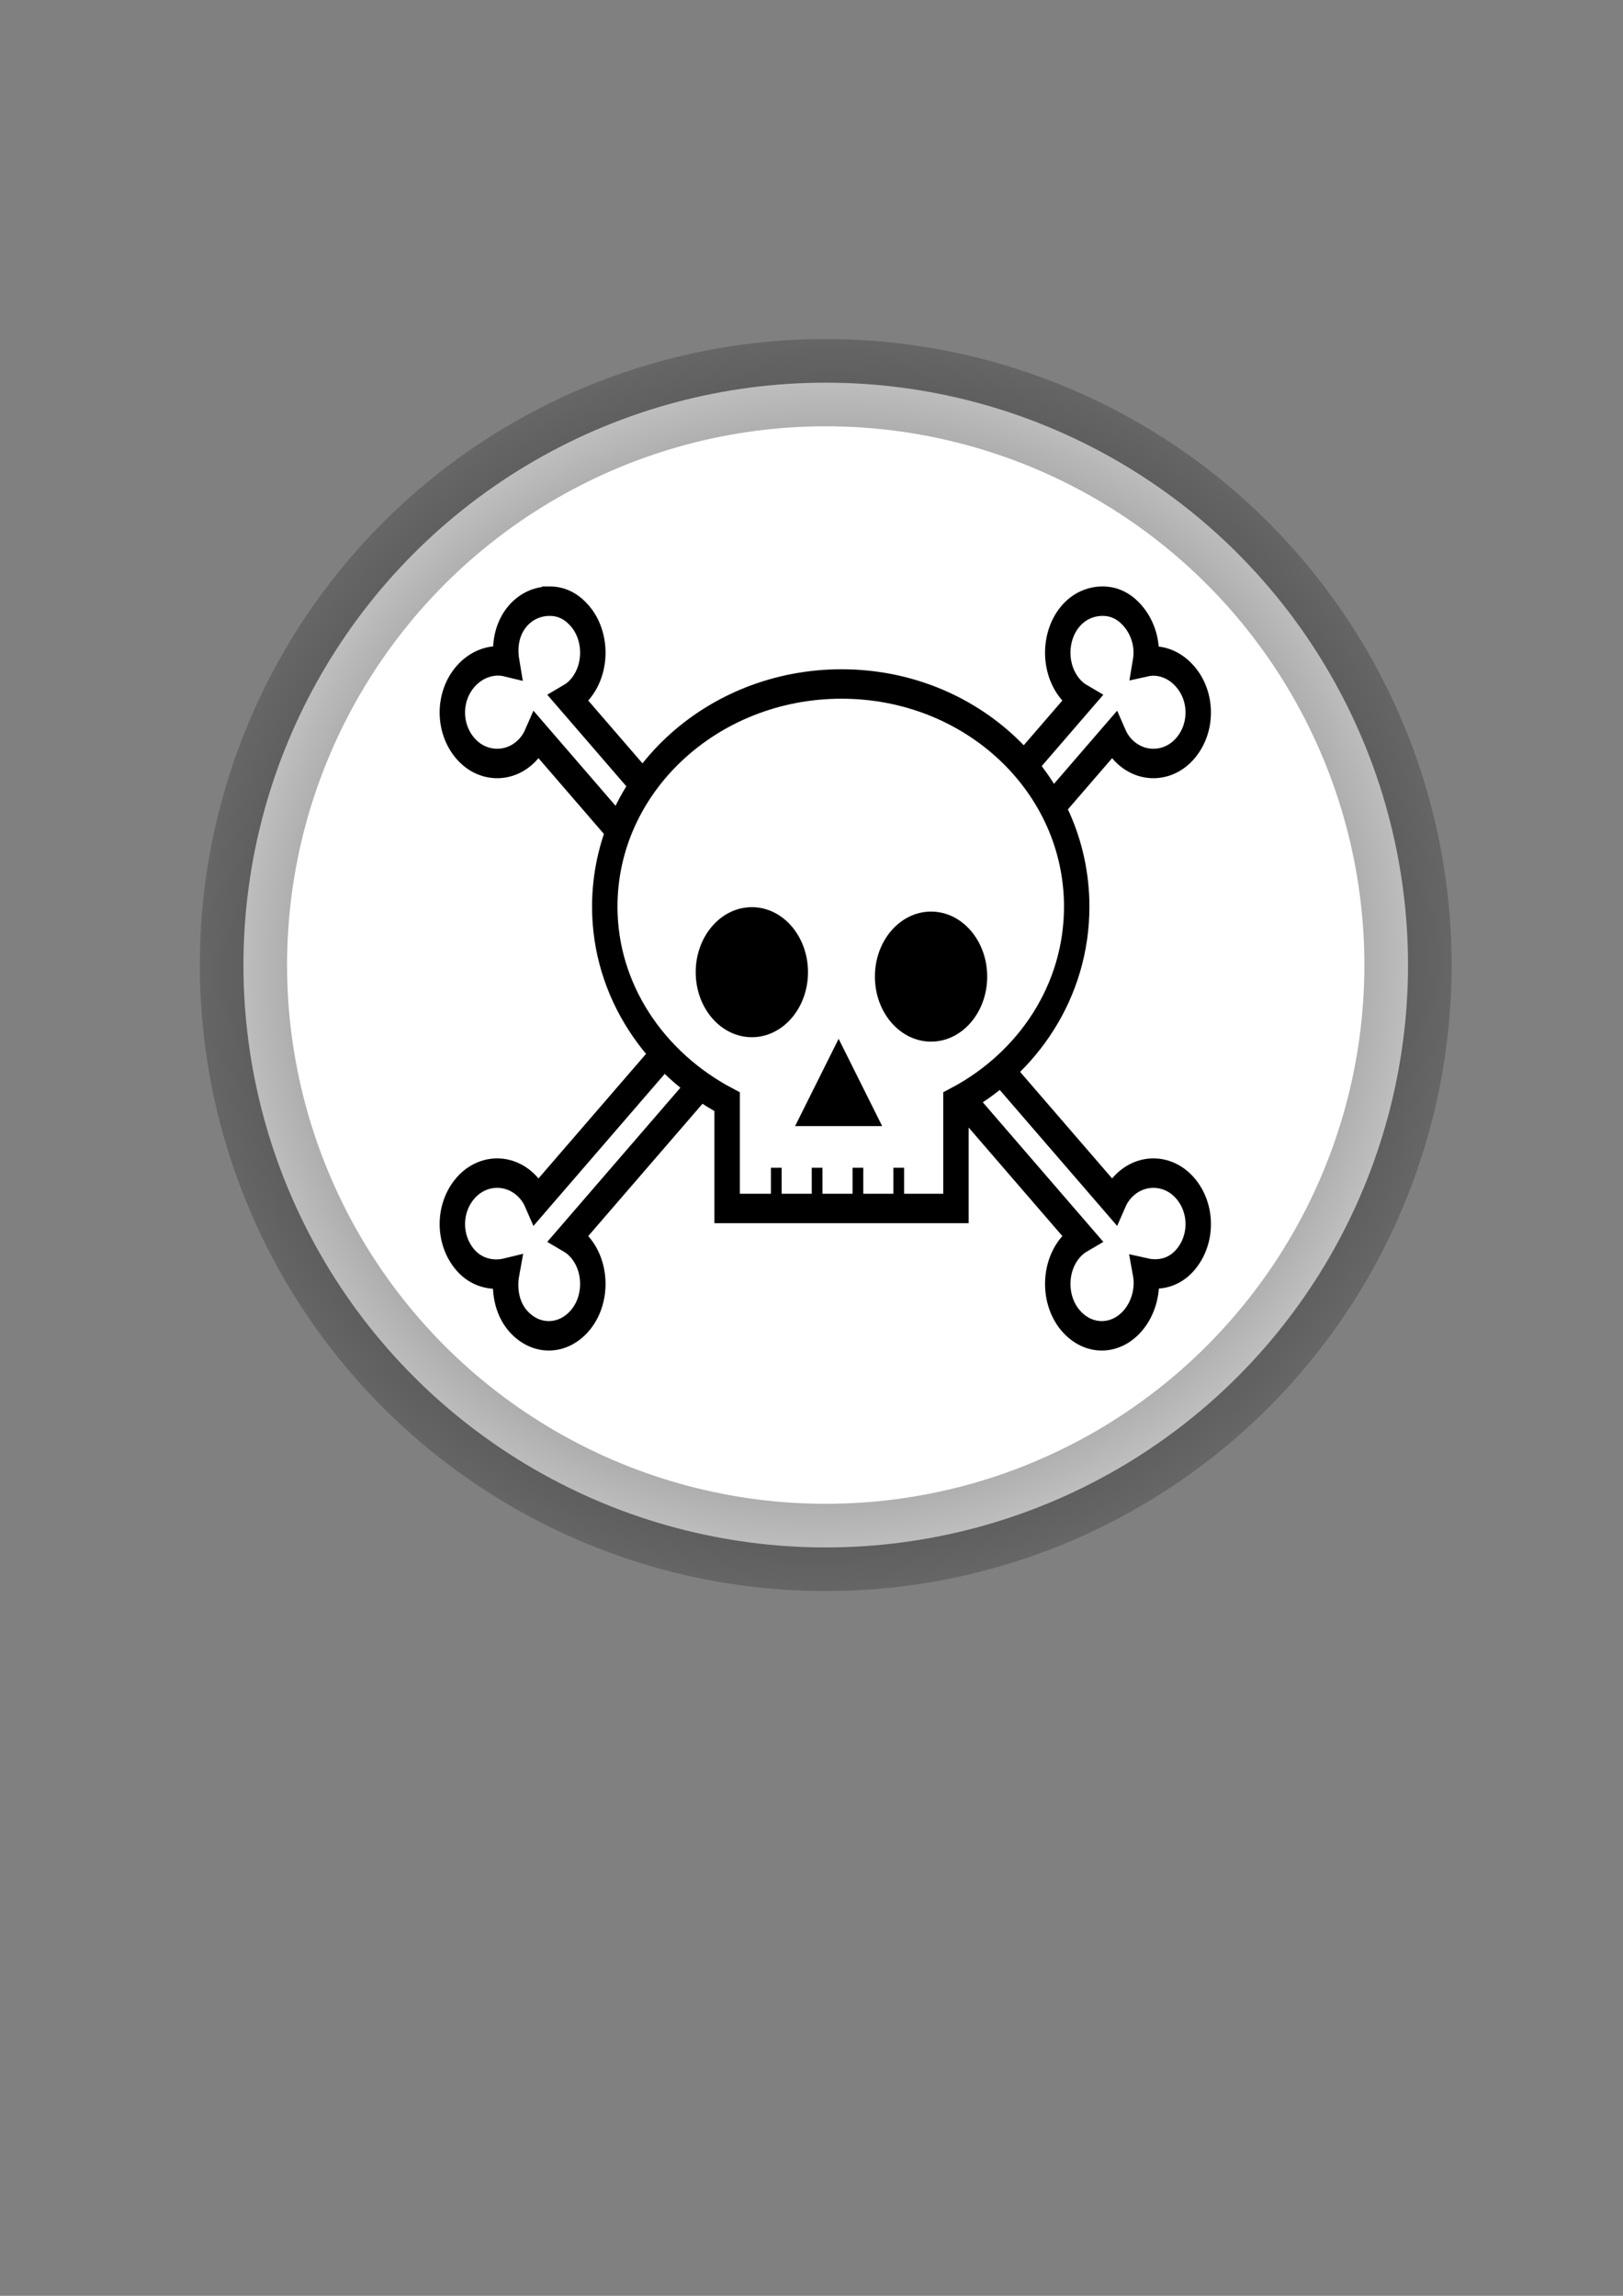
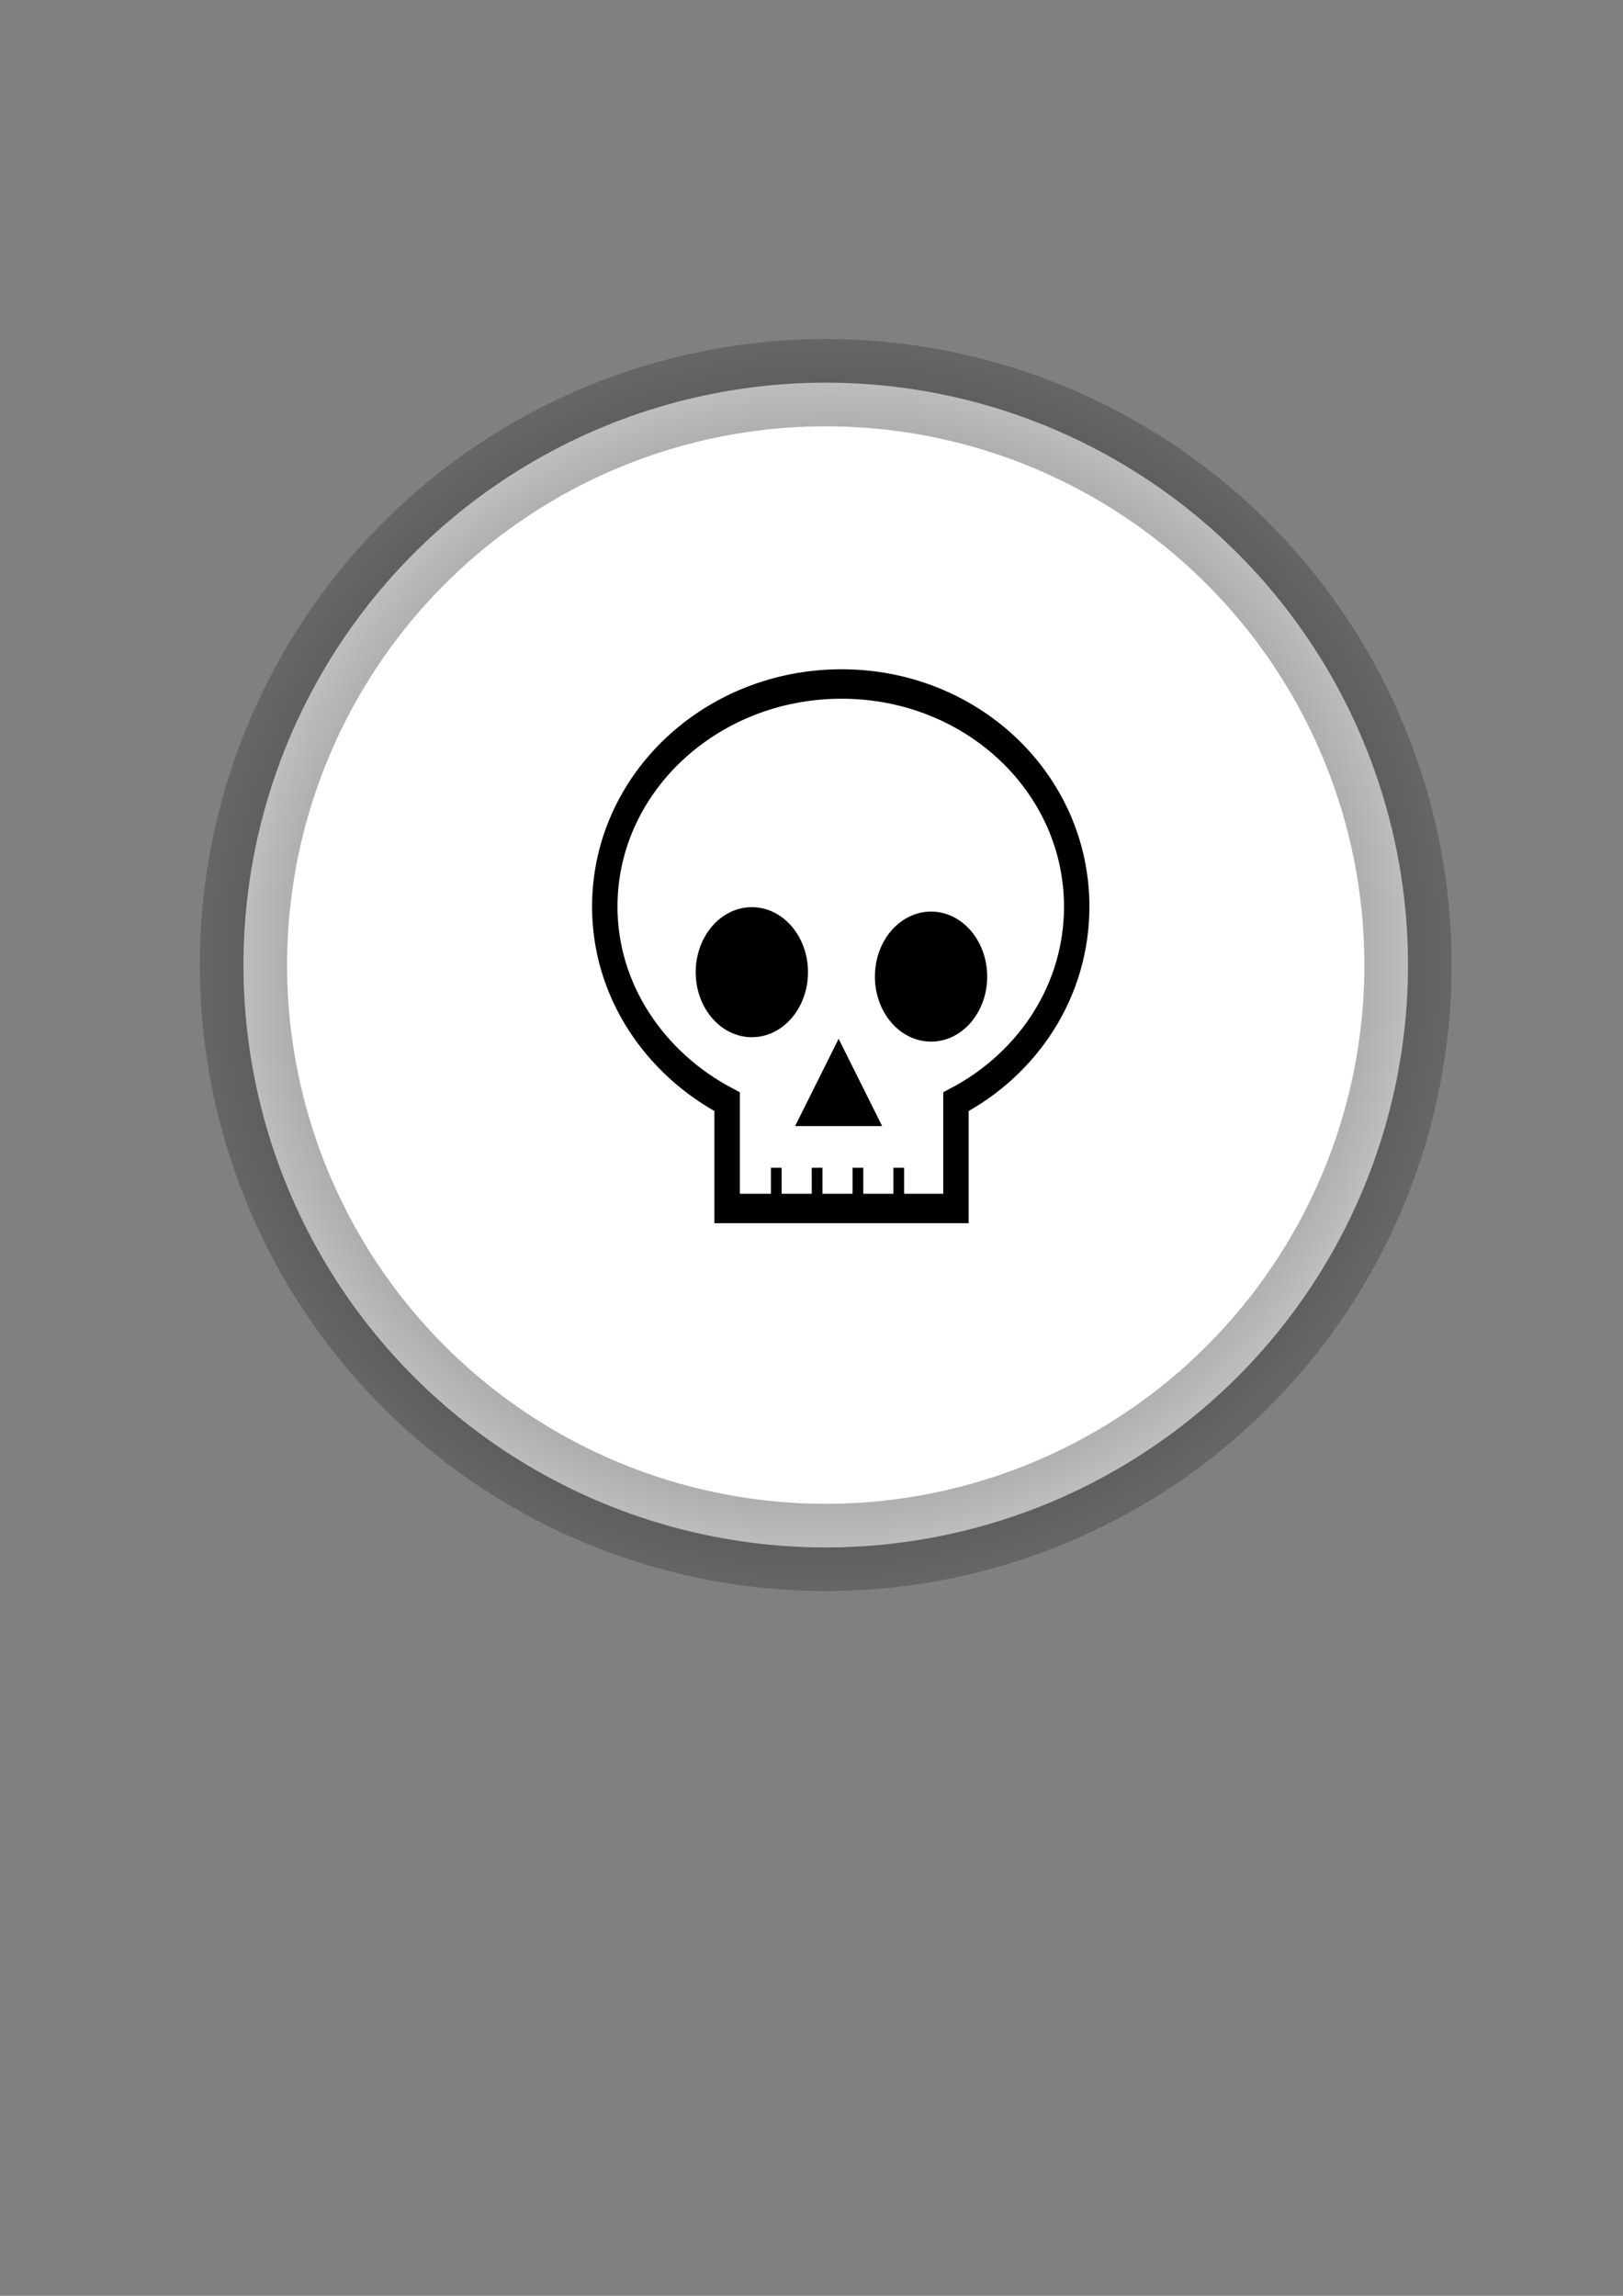
<svg xmlns="http://www.w3.org/2000/svg" xmlns:ns1="http://www.inkscape.org/namespaces/inkscape" xmlns:ns2="http://sodipodi.sourceforge.net/DTD/sodipodi-0.dtd" xmlns:ns3="http://www.openswatchbook.org/uri/2009/osb" xmlns:xlink="http://www.w3.org/1999/xlink" width="210mm" height="297mm" viewBox="0 0 744.094 1052.362" id="svg5384" version="1.1" ns1:version="0.91 r13725" ns1:export-filename="C:\_IONIC_\pokedex\www\img\typbilder\5.png" ns1:export-xdpi="15.054618" ns1:export-ydpi="15.054618" ns2:docname="gift.svg">
  <rect x="0" y="0" width="744.094" height="1052.362" fill="#808080" stroke="none" />
  <defs id="defs5386">
    <linearGradient ns1:collect="always" id="linearGradient8998">
      <stop style="stop-color:#000000;stop-opacity:1;" offset="0" id="stop9000" />
      <stop style="stop-color:#000000;stop-opacity:0;" offset="1" id="stop9002" />
    </linearGradient>
    <linearGradient id="linearGradient8992" ns3:paint="solid">
      <stop style="stop-color:#000000;stop-opacity:1;" offset="0" id="stop8994" />
    </linearGradient>
    <linearGradient id="linearGradient7378" ns3:paint="solid">
      <stop style="stop-color:#ff03ce;stop-opacity:1;" offset="0" id="stop7380" />
    </linearGradient>
    <radialGradient ns1:collect="always" xlink:href="#linearGradient8998" id="radialGradient9004" cx="378.571" cy="442.362" fx="378.571" fy="442.362" r="286.955" gradientUnits="userSpaceOnUse" gradientTransform="matrix(0.885,0.877,-0.889,0.898,436.682,-286.741)" />
    <linearGradient id="linearGradient4504" x1="110.45" xlink:href="#linearGradient14630" gradientUnits="userSpaceOnUse" y1="244.05" gradientTransform="matrix(0.602,0,0,1.661,-1691.95,-379.144)" x2="239.46" y2="376.9" />
    <linearGradient id="linearGradient14630">
      <stop id="stop14631" stop-color="#fff" offset="0" />
      <stop id="stop14632" stop-color="#fff" stop-opacity="0" offset="1" />
    </linearGradient>
    <linearGradient id="linearGradient4463" x1="198.88" xlink:href="#linearGradient14630" gradientUnits="userSpaceOnUse" y1="246.21" gradientTransform="matrix(0.683,0,0,1.464,-1695.508,-393.294)" x2="342.54" y2="403.09" />
    <linearGradient id="linearGradient4466" x1="349.43" xlink:href="#linearGradient14630" gradientUnits="userSpaceOnUse" y1="179.97" gradientTransform="matrix(0.544,0,0,1.838,-1717.857,-360.114)" x2="390.32" y2="179.97" />
    <linearGradient id="linearGradient4470" x1="-1131" xlink:href="#linearGradient17250" gradientUnits="userSpaceOnUse" y1="404.58" gradientTransform="matrix(0.796,0,0,1.706,-592.75,-425.174)" x2="-1102.7" y2="306.76" />
    <linearGradient id="linearGradient17250">
      <stop id="stop17251" stop-color="#dc0000" offset="0" />
      <stop id="stop17252" stop-color="#ffb200" offset="1" />
    </linearGradient>
    <linearGradient id="linearGradient4473" x1="533.78" xlink:href="#linearGradient14630" gradientUnits="userSpaceOnUse" y1="294.87" gradientTransform="matrix(0.603,0,0,1.66,-1717.857,-362.144)" x2="572.41" y2="294.87" />
    <linearGradient id="linearGradient4476" x1="501.4" xlink:href="#linearGradient14630" gradientUnits="userSpaceOnUse" y1="384.4" gradientTransform="matrix(0.795,0,0,1.258,-1694.154,-388.554)" x2="317.14" y2="485.78" />
    <linearGradient id="linearGradient4479" x1="-916.9" xlink:href="#linearGradient17250" gradientUnits="userSpaceOnUse" y1="438.47" gradientTransform="matrix(0.927,0,0,1.466,-592.75,-425.174)" x2="-857.96" y2="362.16" />
    <linearGradient id="linearGradient9274" x1="82.56" xlink:href="#linearGradient14630" gradientUnits="userSpaceOnUse" y1="1126.7" gradientTransform="matrix(1.1,-1.254,0.451,0.395,-311.02,864.05)" x2="94.621" y2="1102.5" />
    <linearGradient id="linearGradient9276" x1="78.646" xlink:href="#linearGradient14630" gradientUnits="userSpaceOnUse" y1="743.14" gradientTransform="matrix(-0.345,-1.103,0.826,-0.259,-265.09,1483.1)" x2="122.42" y2="713.55" />
    <linearGradient id="linearGradient4501" x1="468.41" xlink:href="#linearGradient14630" gradientUnits="userSpaceOnUse" y1="232.9" gradientTransform="matrix(0.607,0,0,1.648,-1717.857,-360.114)" x2="502.45" y2="232.9" />
    <linearGradient id="linearGradient4507" x1="78.646" xlink:href="#linearGradient14630" gradientUnits="userSpaceOnUse" y1="743.14" gradientTransform="matrix(1.156,0,0,0.865,-1695.508,-385.844)" x2="122.42" y2="713.55" />
    <linearGradient id="linearGradient4512" x1="-1308.2" xlink:href="#linearGradient17250" gradientUnits="userSpaceOnUse" y1="330.2" gradientTransform="matrix(0.702,0,0,1.936,-592.75,-425.174)" x2="-1335" y2="272.82" />
    <linearGradient id="linearGradient4498" x1="9.655" gradientUnits="userSpaceOnUse" y1="256.78" gradientTransform="matrix(0.806,0,0,1.241,-1700.249,-373.654)" x2="323.1" y2="500.8">
      <stop id="stop29187" stop-color="#fff" offset="0" />
      <stop id="stop29188" stop-color="#fff" stop-opacity="0" offset="1" />
    </linearGradient>
    <linearGradient id="linearGradient4515" x1="-1006.6" xlink:href="#linearGradient17250" gradientUnits="userSpaceOnUse" y1="448.68" gradientTransform="matrix(0.939,0,0,1.446,-592.75,-425.174)" x2="-953.88" y2="299.89" />
  </defs>
  <ns2:namedview id="base" pagecolor="#ffffff" bordercolor="#666666" borderopacity="1.0" ns1:pageopacity="0.0" ns1:pageshadow="2" ns1:zoom="0.35" ns1:cx="-249.28571" ns1:cy="520" ns1:document-units="px" ns1:current-layer="layer1" showgrid="false" ns1:window-width="1680" ns1:window-height="987" ns1:window-x="-8" ns1:window-y="-8" ns1:window-maximized="1" />
  <g ns1:label="Ebene 1" ns1:groupmode="layer" id="layer1">
    <g id="g14571" ns1:export-filename="C:\_IONIC_\pokedex\www\img\typbilder\6.png" ns1:export-xdpi="15" ns1:export-ydpi="15">
      <circle r="266.955" cy="442.362" cx="378.571" id="path5932" style="opacity:1;fill:#ffffff;fill-opacity:1;fill-rule:nonzero;stroke:url(#radialGradient9004);stroke-width:40;stroke-miterlimit:4;stroke-dasharray:none;stroke-opacity:1" />
      <g id="g14518" transform="matrix(0.437,0,0,0.506,148.461,254.566)">
-         <path id="rect4357" style="fill:#ffffff;stroke:#000000;stroke-width:26.673" ns1:connector-curvature="0" d="m 236.87,41.507 c -11.946,0 -24.227,4.22 -33.342,13.337 -11.393,11.393 -14.518,26.966 -11.67,41.677 -14.929,-3.153 -31.75,1.744 -43.344,13.337 -18.229,18.229 -18.229,46.787 0,65.016 18.229,18.229 48.454,18.229 66.683,0 3.622,-3.622 6.152,-7.33 8.335,-11.67 l 190.05,190.04 33.35,-33.34 -190.05,-190.05 c 4.337,-2.182 8.047,-4.71 11.67,-8.335 18.229,-18.229 18.229,-48.454 0,-66.683 -9.114,-9.115 -19.729,-13.337 -31.675,-13.337 z m 580.14,0 c -11.946,0 -24.227,4.22 -33.342,13.337 -18.229,18.229 -18.229,48.454 0,66.683 3.622,3.622 7.33,6.152 11.67,8.335 l -190.04,190.05 33.34,33.34 190.05,-190.05 c 2.182,4.337 4.71,8.047 8.335,11.67 18.229,18.229 48.454,18.229 66.683,0 18.229,-18.229 18.229,-46.787 0,-65.016 -11.393,-11.393 -26.966,-16.185 -41.677,-13.337 2.849,-14.711 -1.942,-30.284 -13.337,-41.677 -9.114,-9.115 -19.729,-13.337 -31.675,-13.337 z m -403.43,353.42 -190.04,190.05 c -2.182,-4.337 -4.71,-8.047 -8.335,-11.67 -18.229,-18.229 -48.454,-18.229 -66.683,0 -18.229,18.229 -18.229,46.787 0,65.016 11.594,11.594 28.415,14.823 43.344,11.67 -3.153,14.929 0.053,31.75 11.67,43.344 18.229,18.229 46.787,18.229 65.016,0 18.229,-18.229 18.229,-48.454 0,-66.683 -3.622,-3.622 -7.33,-6.152 -11.67,-8.335 l 190.05,-190.05 -33.35,-33.34 z m 225.06,0 -33.342,33.342 190.05,190.05 c -4.337,2.182 -8.047,4.71 -11.67,8.335 -18.229,18.229 -18.229,48.454 0,66.683 18.229,18.229 46.787,18.229 65.016,0 11.594,-11.594 16.49,-28.415 13.337,-43.344 14.711,2.849 30.284,-0.267 41.677,-11.67 18.229,-18.229 18.229,-46.787 0,-65.016 -18.229,-18.229 -48.454,-18.229 -66.683,0 -3.622,3.622 -6.152,7.33 -8.335,11.67 l -190.05,-190.05 z" />
        <path id="rect4317" style="fill:#ffffff;stroke:#000000;stroke-width:26.673" ns1:connector-curvature="0" d="m 543.14,116.53 c -136.72,0 -248.39,89.858 -248.39,201.72 0,76.097 52.524,142.1 128.37,176.71 l 0,96.691 240.06,0 0,-96.69 c 75.841,-34.612 126.7,-100.61 126.7,-176.71 0,-111.86 -110.01,-201.72 -246.73,-201.72 z" />
        <circle id="path4319" style="fill:#000000" transform="matrix(74.092,0,0,74.092,-23212,-32898)" cx="319.347" cy="449.112" r="0.795" />
        <path id="path4321" style="fill:#000000" ns2:type="star" ns2:sides="3" ns2:r1="0.98821175" ns2:r2="0.49410588" ns2:arg1="-0.52359878" ns2:arg2="0.52359878" transform="matrix(-53.347,0,0,-53.347,17581,24605)" ns1:randomized="0" ns2:cy="452.02853" ns2:cx="319.43549" ns1:rounded="0" ns1:flatsided="false" d="m 320.291,451.534 -0.428,0.741 -0.428,0.741 -0.428,-0.741 -0.428,-0.741 0.856,0 z" />
        <circle id="path4323" style="fill:#000000" transform="matrix(74.092,0,0,74.092,-23024,-32894)" cx="319.347" cy="449.112" r="0.795" />
        <path id="path4325" style="fill:none;stroke:#000000;stroke-width:11.23" ns1:connector-curvature="0" d="m 474.68,554.77 0,36.57" />
        <path id="path4327" d="m 517.51,554.77 0,36.57" style="fill:none;stroke:#000000;stroke-width:11.23" ns1:connector-curvature="0" />
        <path id="path4329" style="fill:none;stroke:#000000;stroke-width:11.23" ns1:connector-curvature="0" d="m 560.34,554.77 0,36.57" />
        <path id="path4331" d="m 603.17,554.77 0,36.57" style="fill:none;stroke:#000000;stroke-width:11.23" ns1:connector-curvature="0" />
      </g>
    </g>
  </g>
</svg>